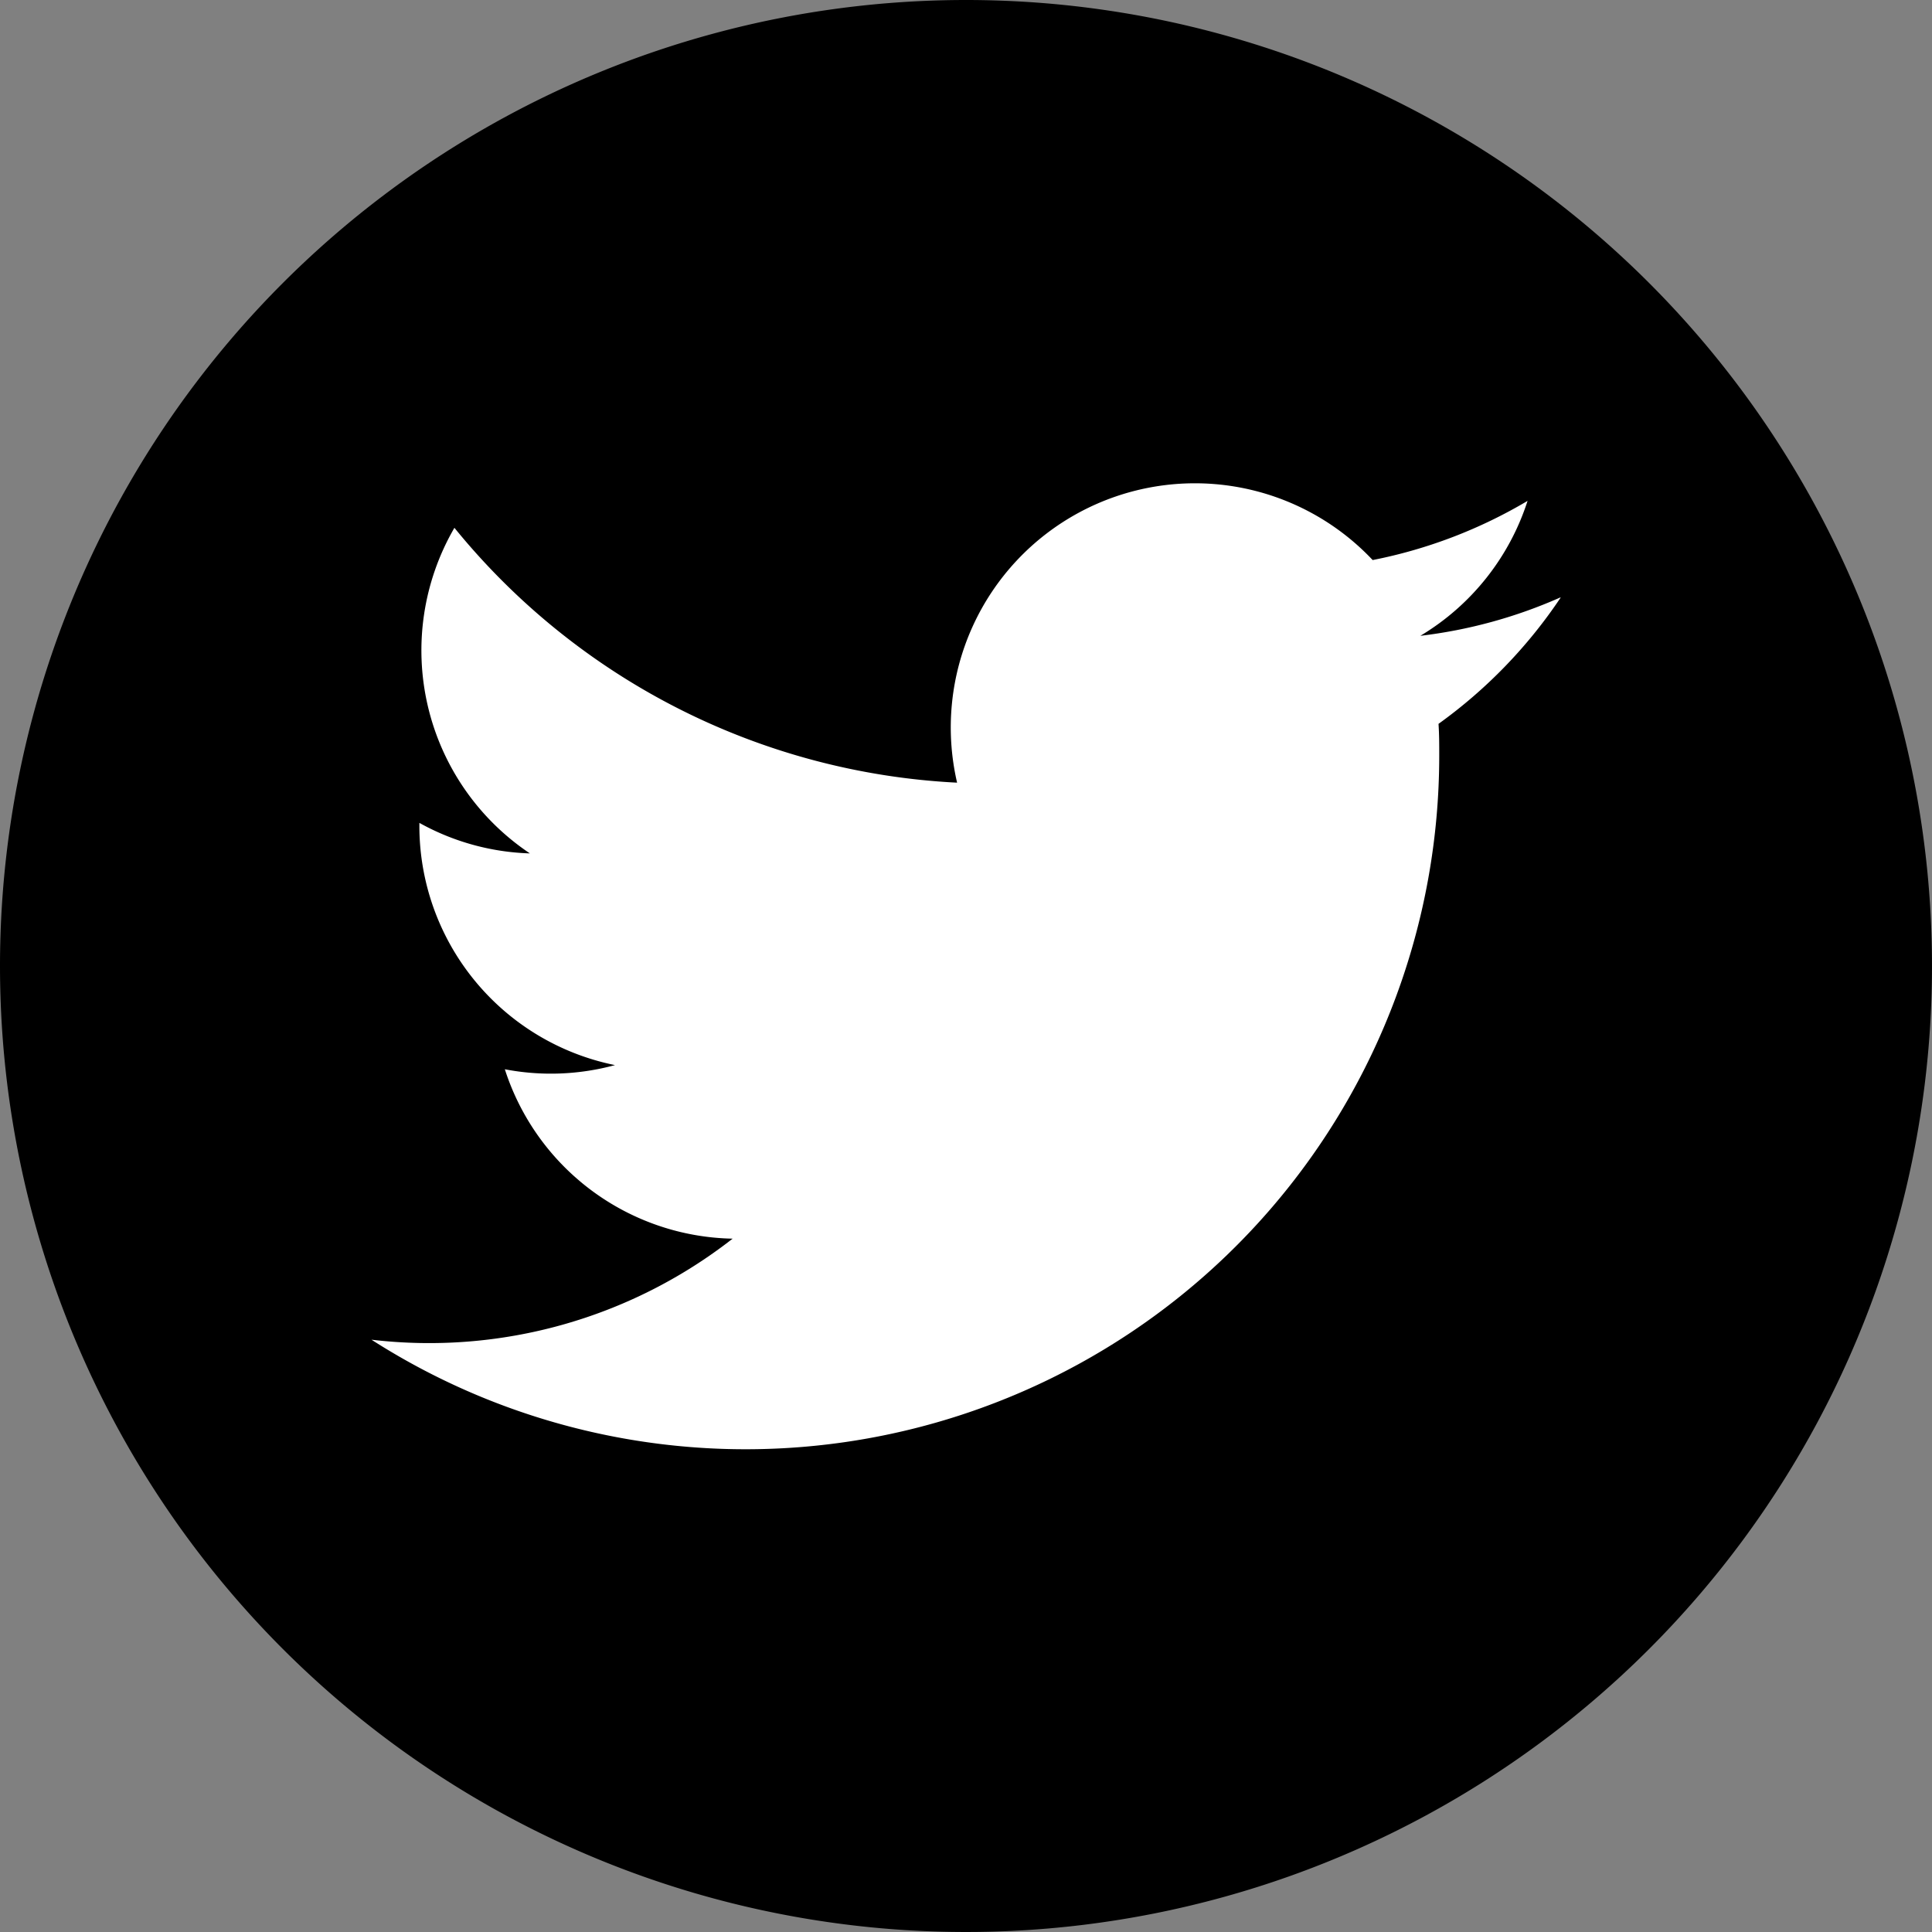
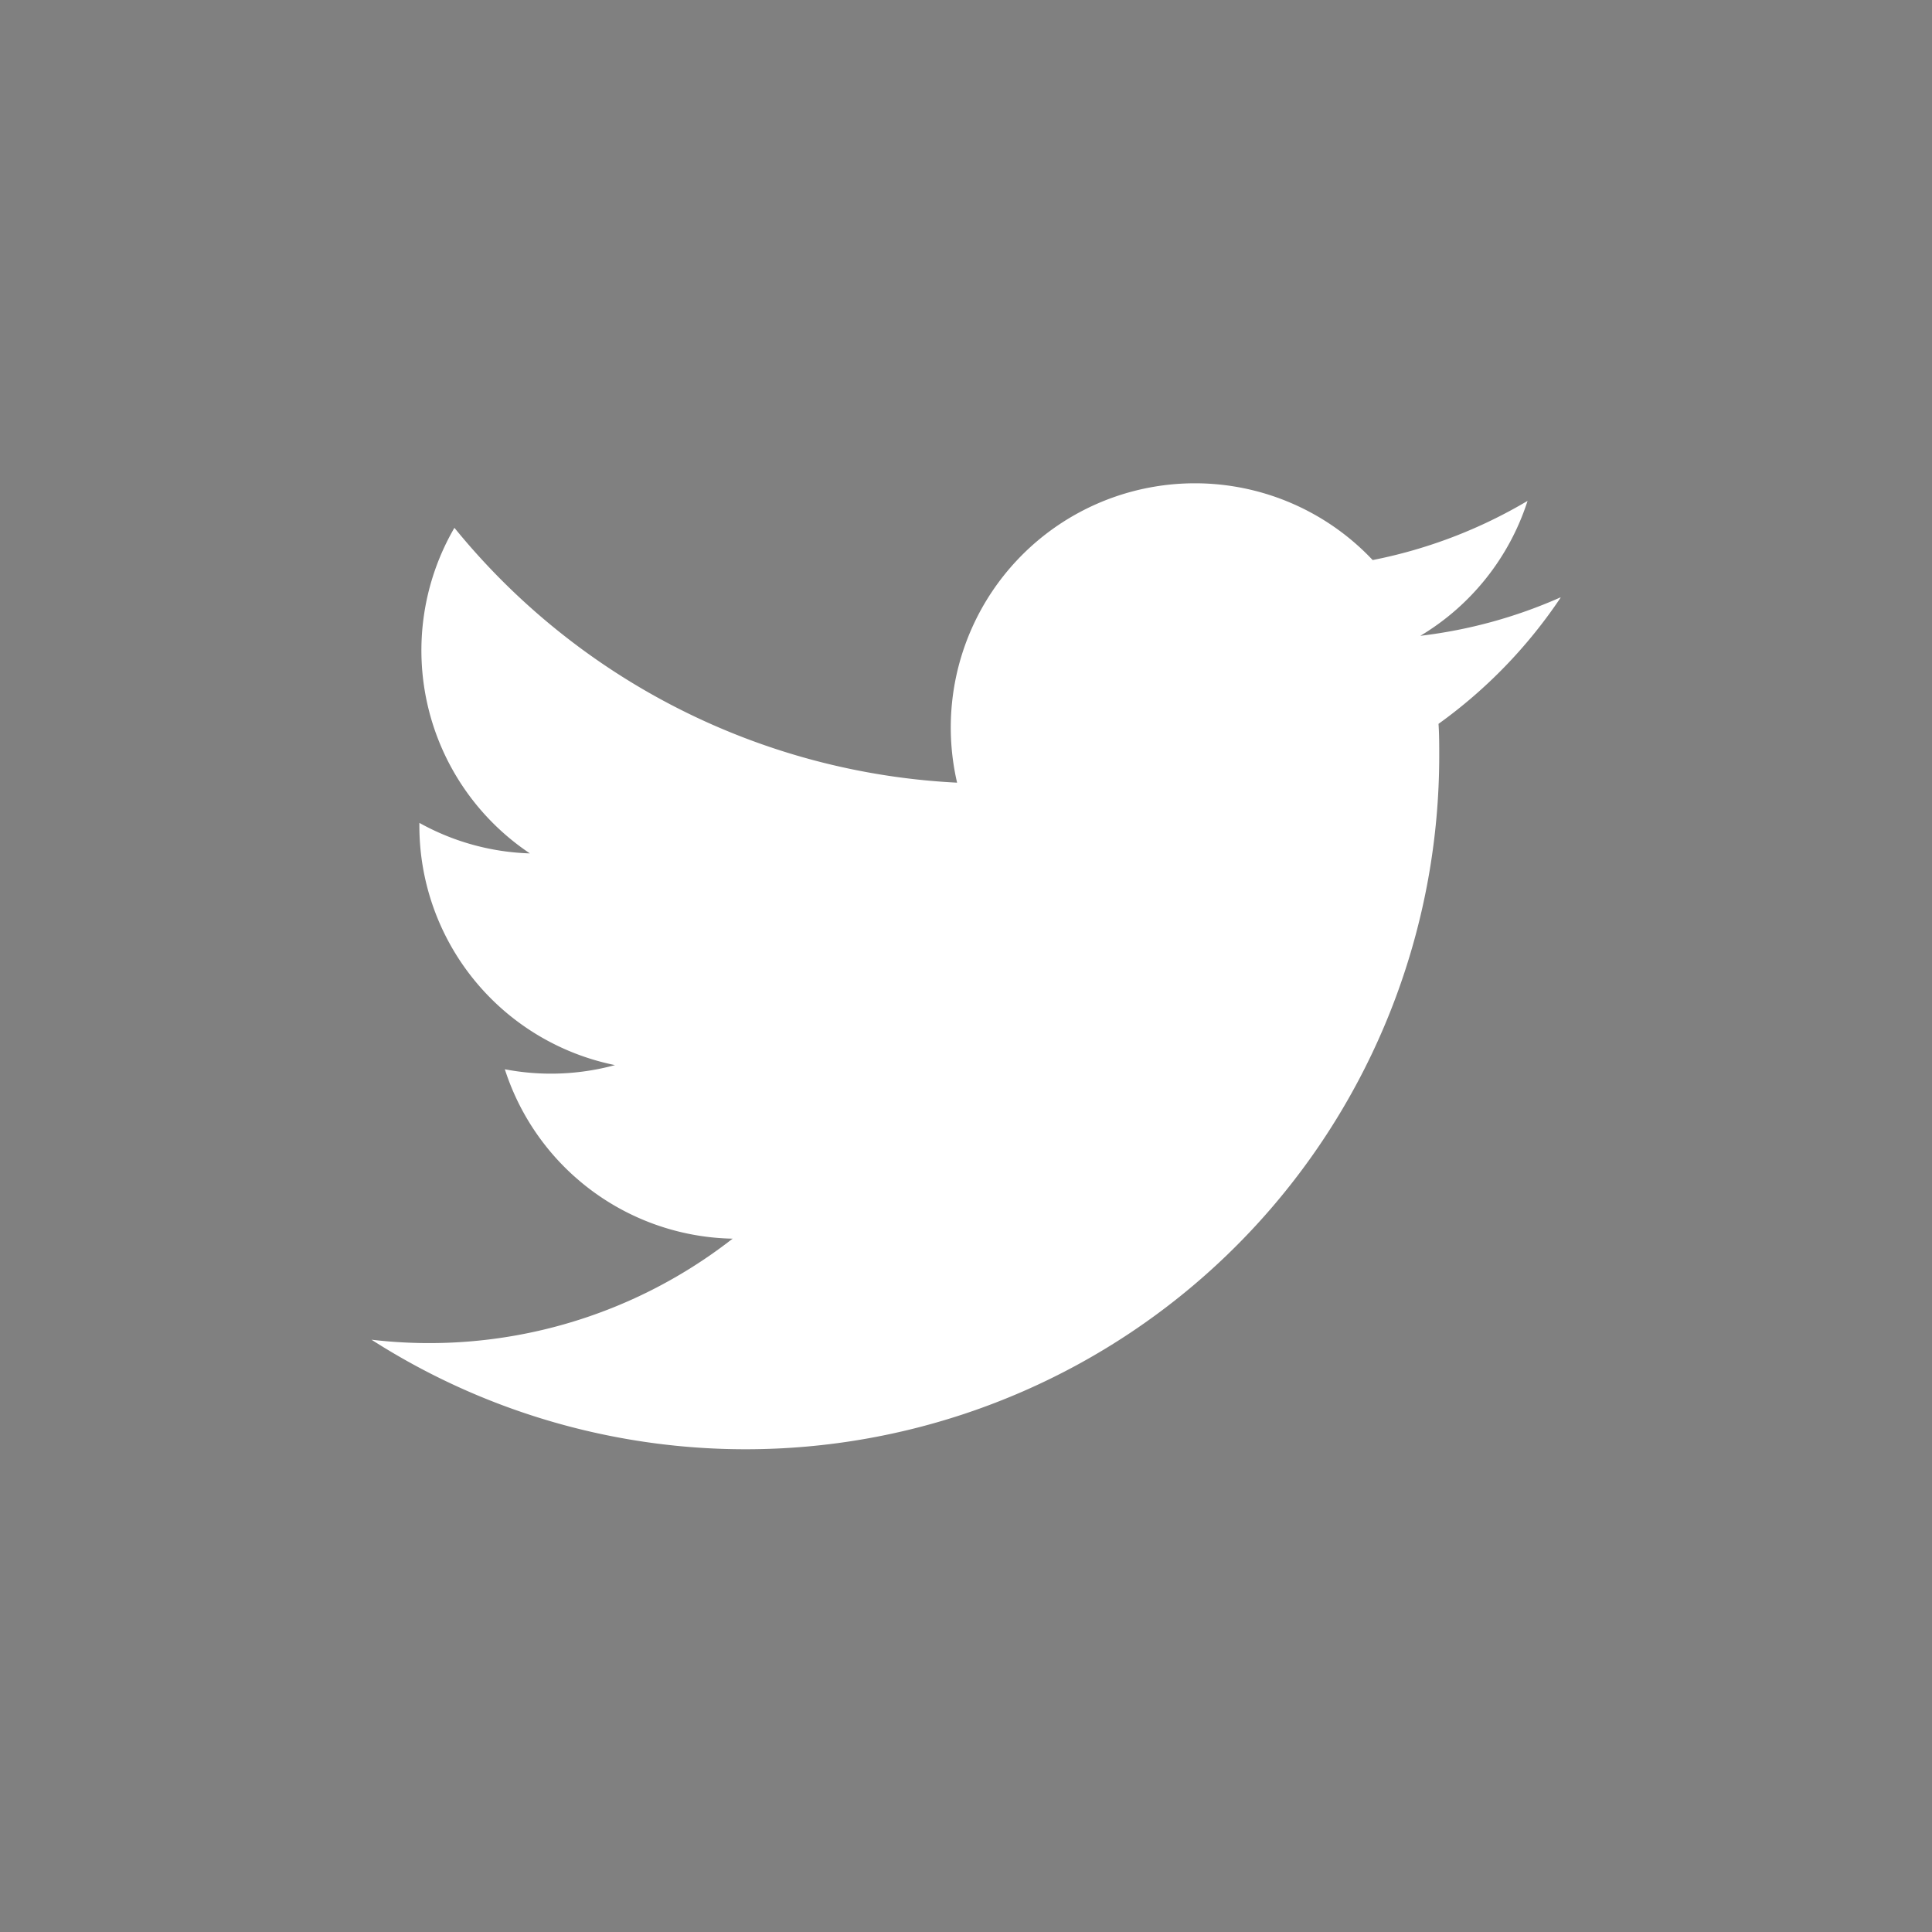
<svg xmlns="http://www.w3.org/2000/svg" id="グループ_586" data-name="グループ 586" width="26.904" height="26.904" viewBox="0 0 26.904 26.904">
  <rect x="0" y="0" width="26.904" height="26.904" fill="#808080" stroke="none" />
-   <path id="パス_609" data-name="パス 609" d="M1418.17,0a13.452,13.452,0,1,1-13.452,13.452A13.452,13.452,0,0,1,1418.17,0" transform="translate(-1404.718)" />
  <path id="パス_610" data-name="パス 610" d="M1484.257,83.463a6.771,6.771,0,0,1-1.951.535,3.405,3.405,0,0,0,1.493-1.879,6.8,6.8,0,0,1-2.157.824,3.4,3.4,0,0,0-5.787,3.1,9.642,9.642,0,0,1-7-3.549,3.4,3.4,0,0,0,1.051,4.534,3.378,3.378,0,0,1-1.539-.425c0,.014,0,.029,0,.043a3.4,3.4,0,0,0,2.724,3.33,3.4,3.4,0,0,1-1.534.058,3.4,3.4,0,0,0,3.172,2.359A6.863,6.863,0,0,1,1467.7,93.8a9.659,9.659,0,0,0,14.869-8.137c0-.147,0-.294-.01-.439a6.869,6.869,0,0,0,1.7-1.757" transform="translate(-1462.527 -75.144)" fill="#fff" />
</svg>